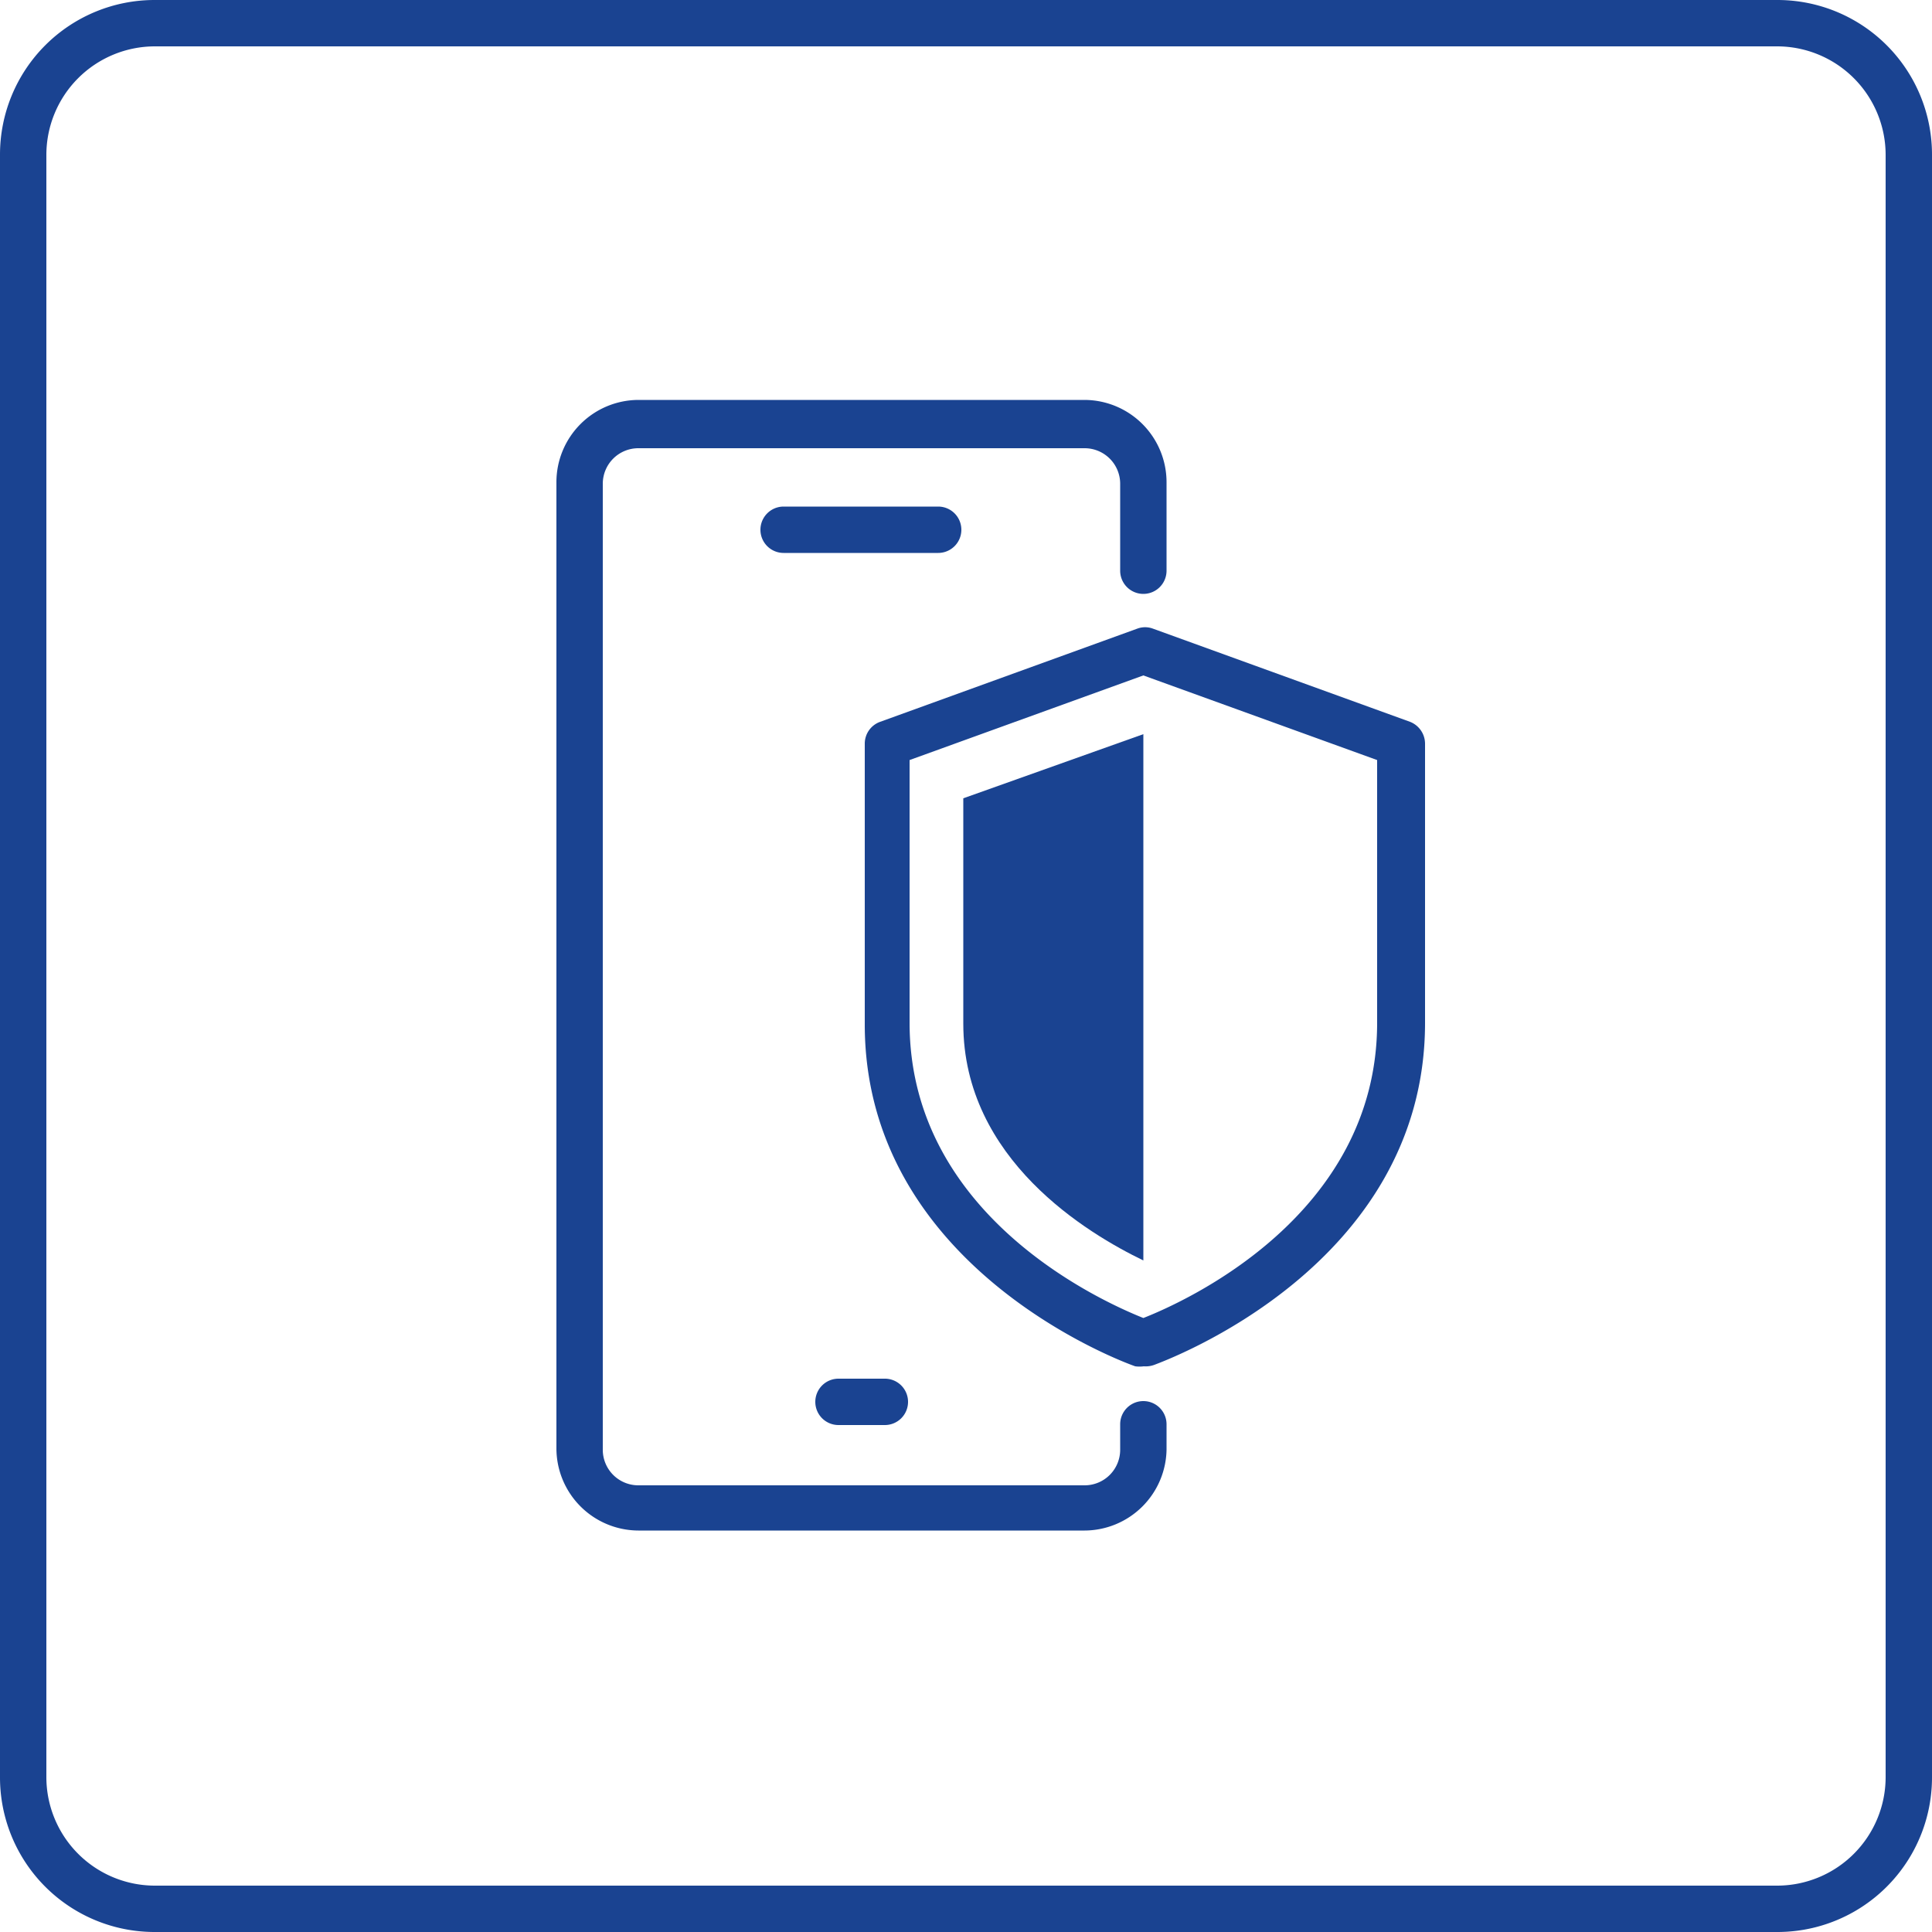
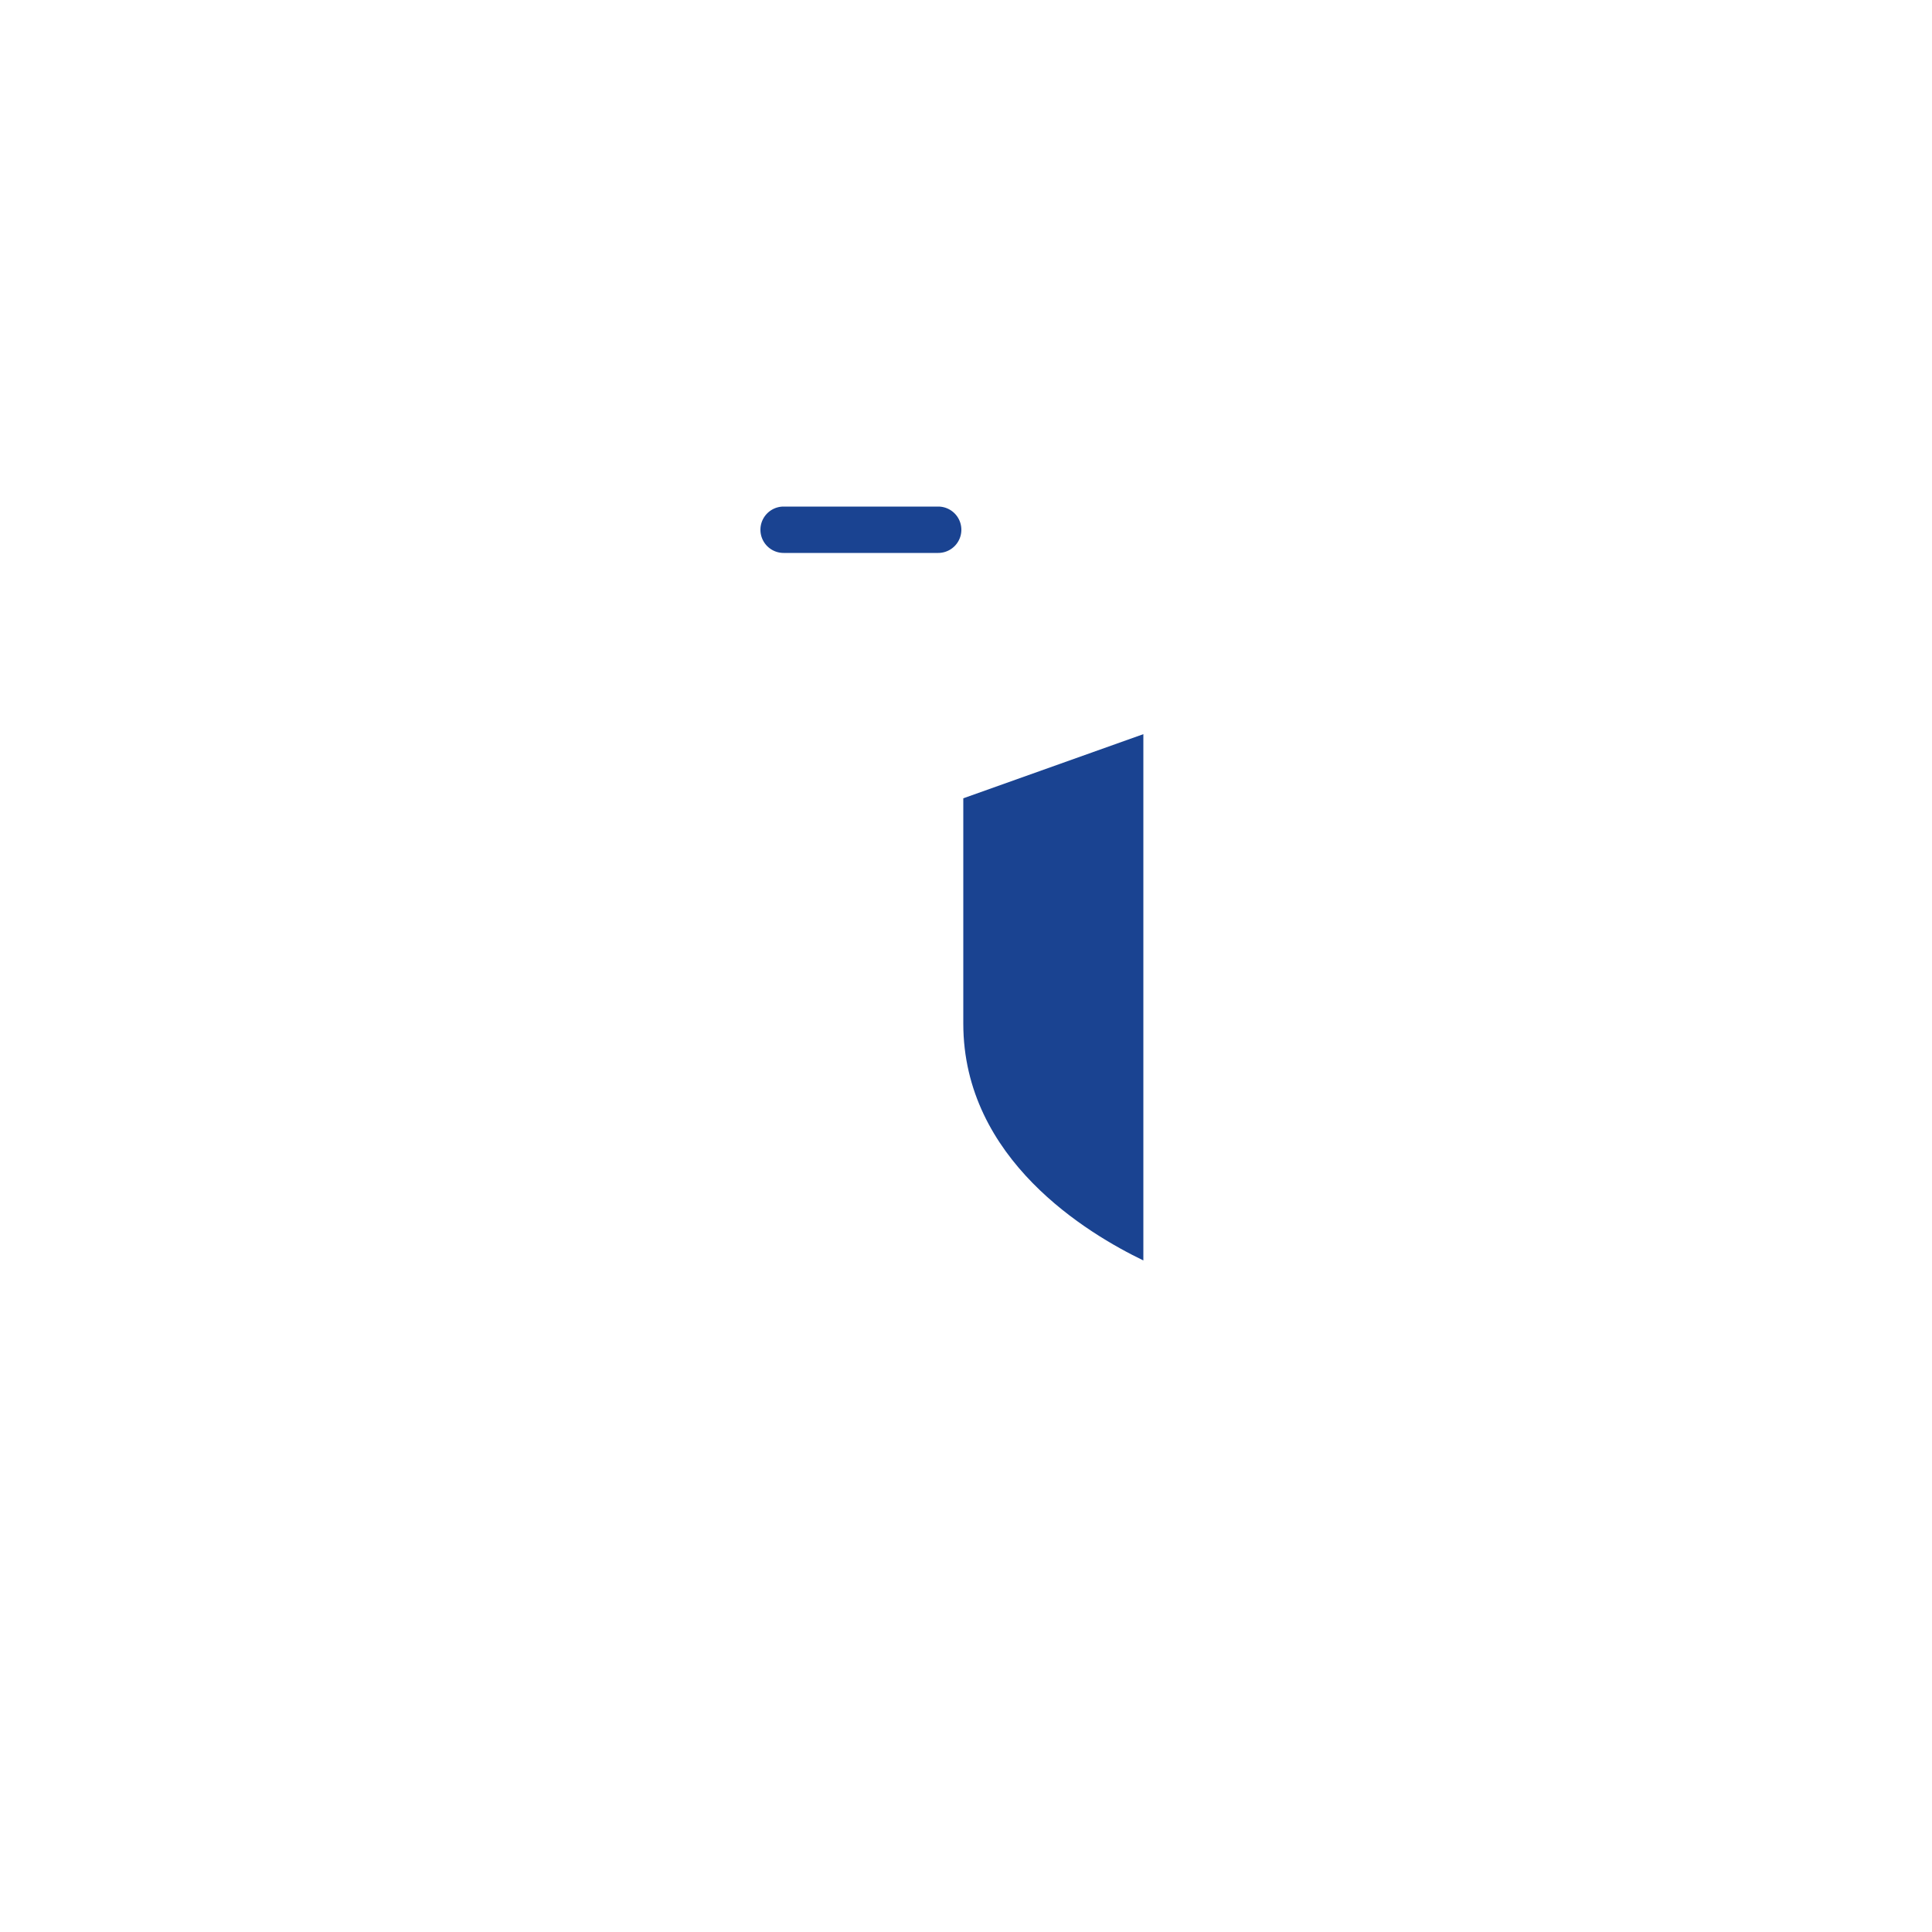
<svg xmlns="http://www.w3.org/2000/svg" viewBox="0 0 50 50">
  <defs>
    <style>.cls-1{fill:#1a4391;}</style>
  </defs>
  <g id="Do_eksportu_linie" data-name="Do eksportu – linie">
-     <path class="cls-1" d="M28.07,39.61H16.52a2.13,2.13,0,0,1-2.12-2.13v-25a2.13,2.13,0,0,1,2.12-2.13H28.07a2.13,2.13,0,0,1,2.12,2.13v2.29a.6.6,0,1,1-1.2,0V12.52a.92.92,0,0,0-.92-.92H16.52a.92.92,0,0,0-.92.92v25a.92.92,0,0,0,.92.92H28.07a.92.92,0,0,0,.92-.92v-.66a.6.6,0,1,1,1.2,0v.66A2.13,2.13,0,0,1,28.07,39.61Z" />
    <path class="cls-1" d="M24.28,14.31h-4a.6.6,0,1,1,0-1.2h4a.6.6,0,1,1,0,1.2Z" />
-     <path class="cls-1" d="M22.89,36.88H21.7a.6.6,0,0,1-.6-.6.6.6,0,0,1,.6-.6h1.19a.6.6,0,0,1,.61.6A.6.6,0,0,1,22.89,36.88Z" />
-     <path class="cls-1" d="M29.6,35.36a.85.85,0,0,1-.22,0c-.29-.1-7-2.55-7-8.85V19.25a.6.6,0,0,1,.4-.57l6.65-2.41a.58.58,0,0,1,.41,0l6.65,2.41a.61.61,0,0,1,.39.57v7.22c0,6.31-6.75,8.75-7,8.85A.65.65,0,0,1,29.6,35.36ZM23.54,19.67v6.8c0,5,5,7.22,6.05,7.64,1.07-.42,6.05-2.65,6.05-7.64v-6.8l-6.05-2.19Z" />
-     <path class="cls-1" d="M46,1.2A2.81,2.81,0,0,1,48.8,4V46A2.81,2.81,0,0,1,46,48.8H4A2.81,2.81,0,0,1,1.2,46V4A2.81,2.81,0,0,1,4,1.2H46M46,0H4A4,4,0,0,0,0,4V46a4,4,0,0,0,4,4H46a4,4,0,0,0,4-4V4a4,4,0,0,0-4-4Z" />
    <path class="cls-1" d="M29.59,32.62c-1.43-.69-4.66-2.61-4.66-6.13V20.66L29.59,19Z" />
  </g>
</svg>